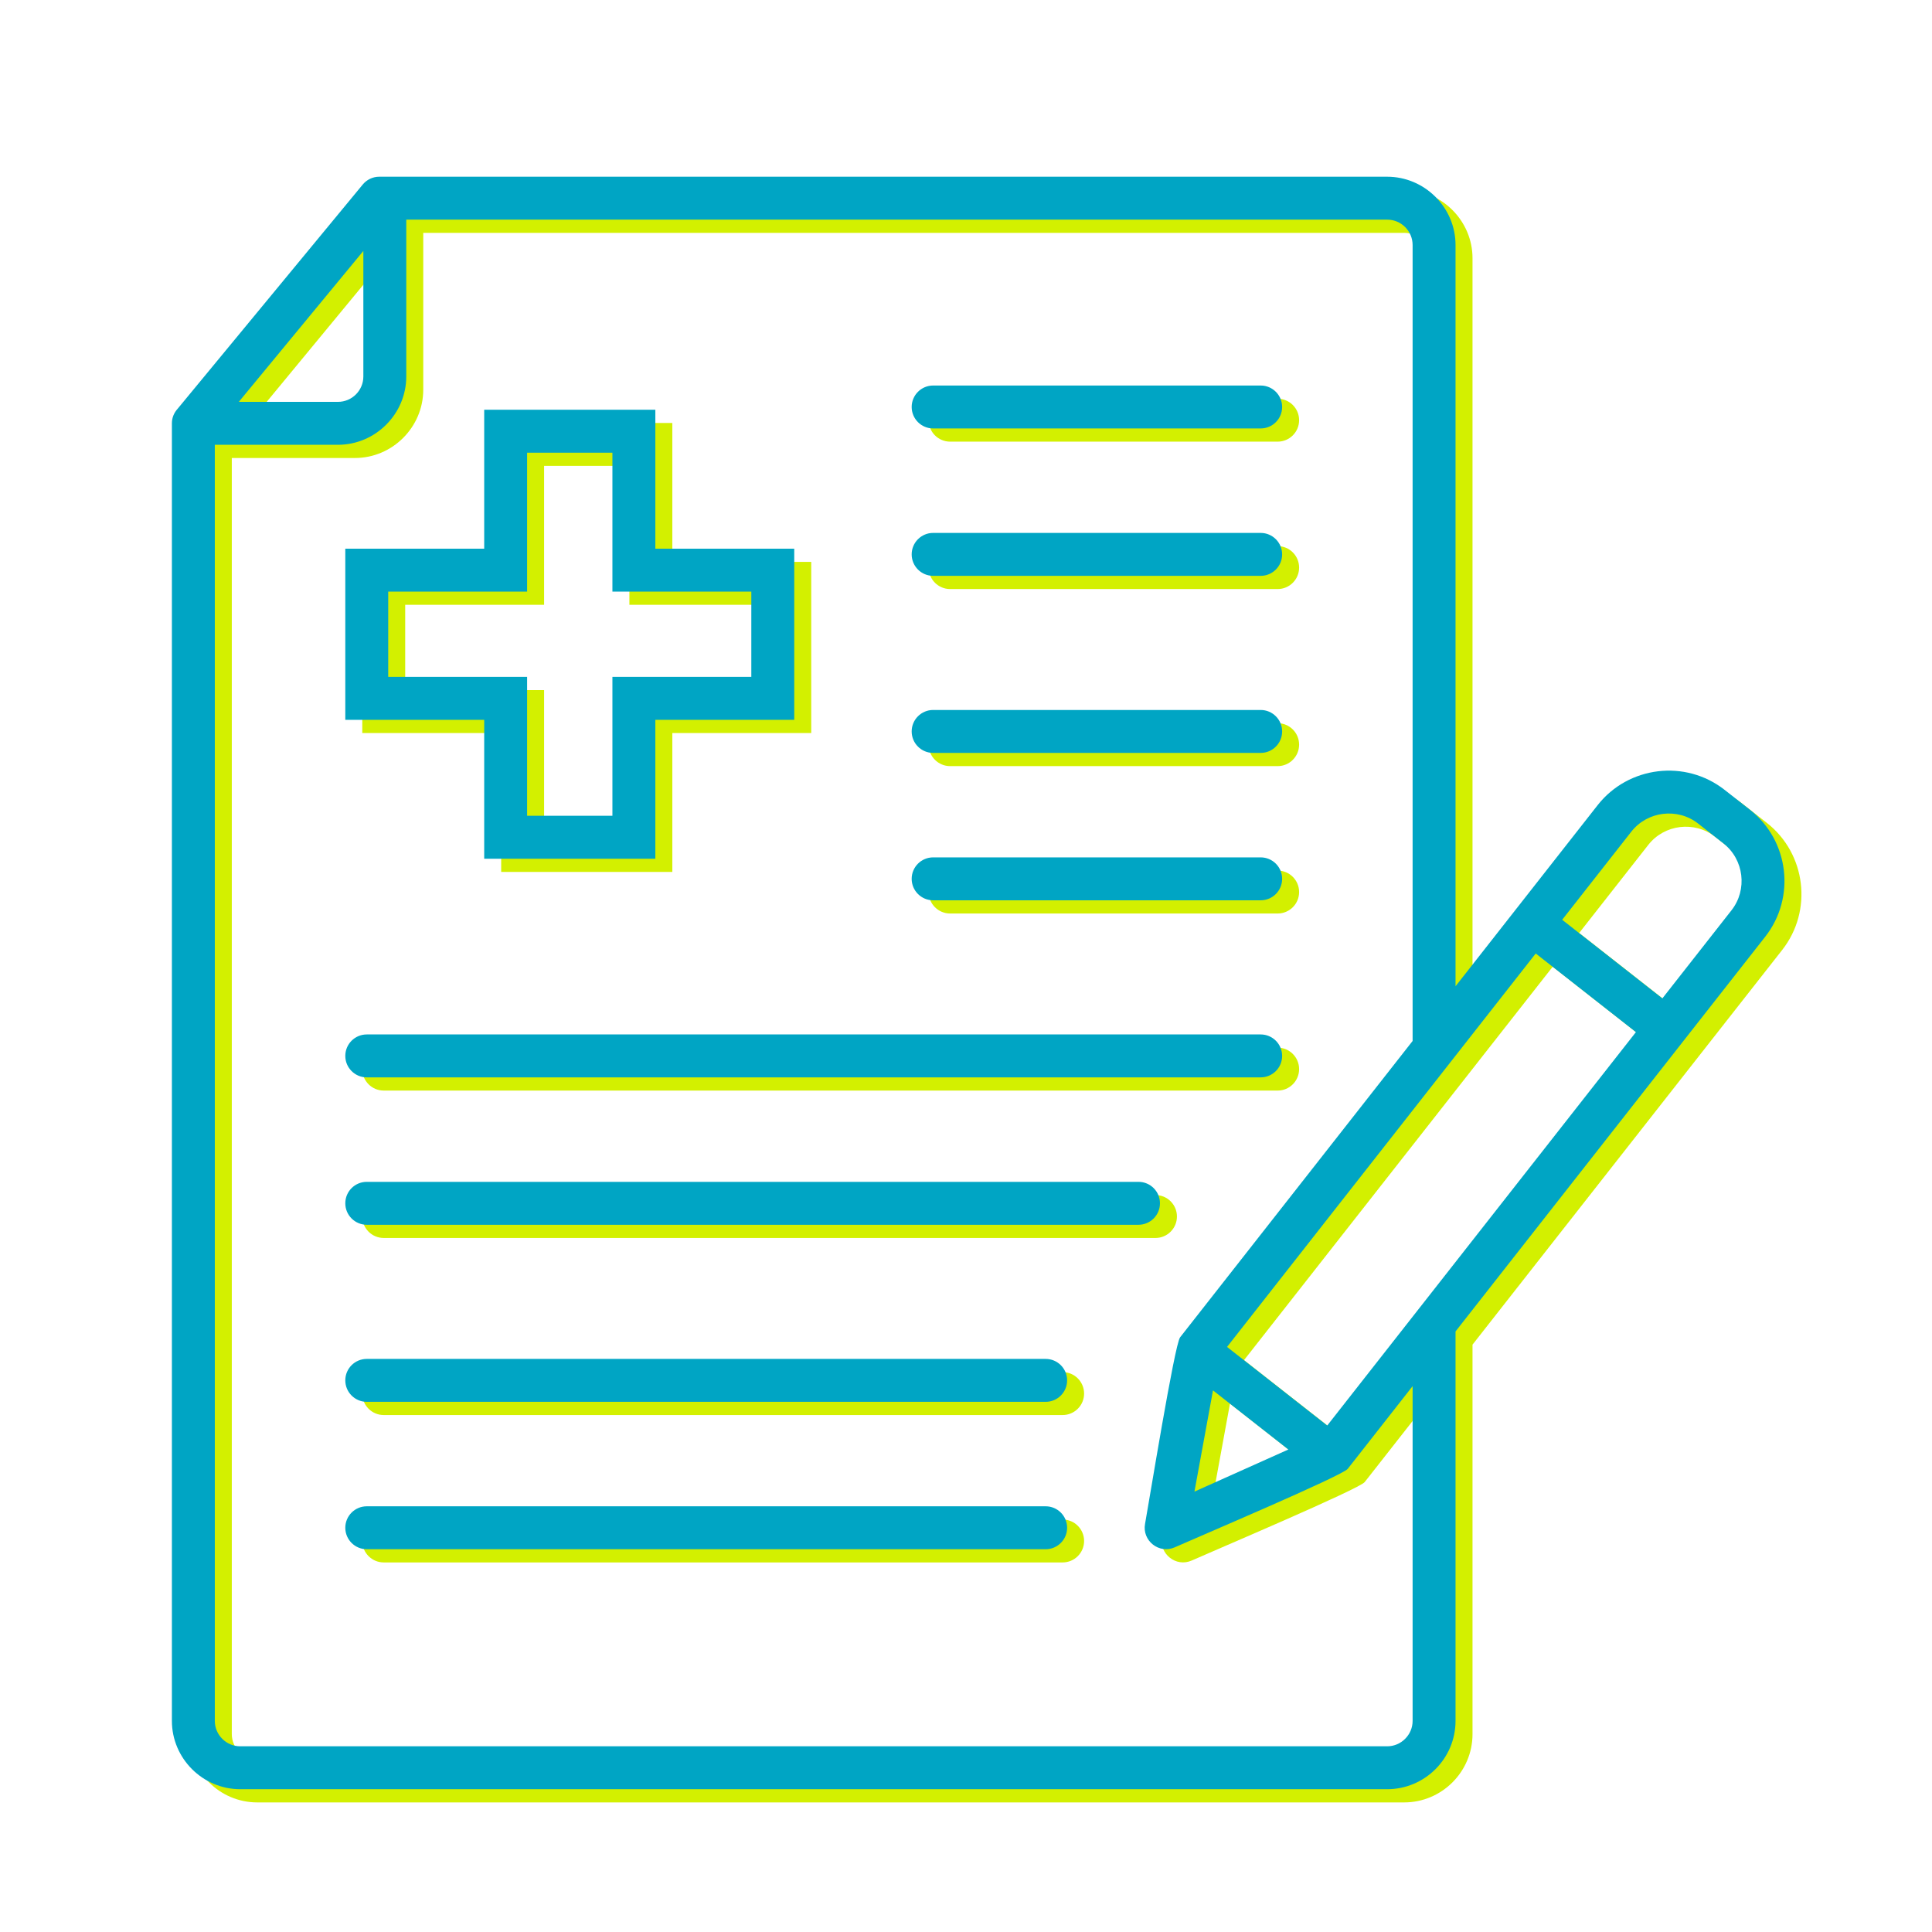
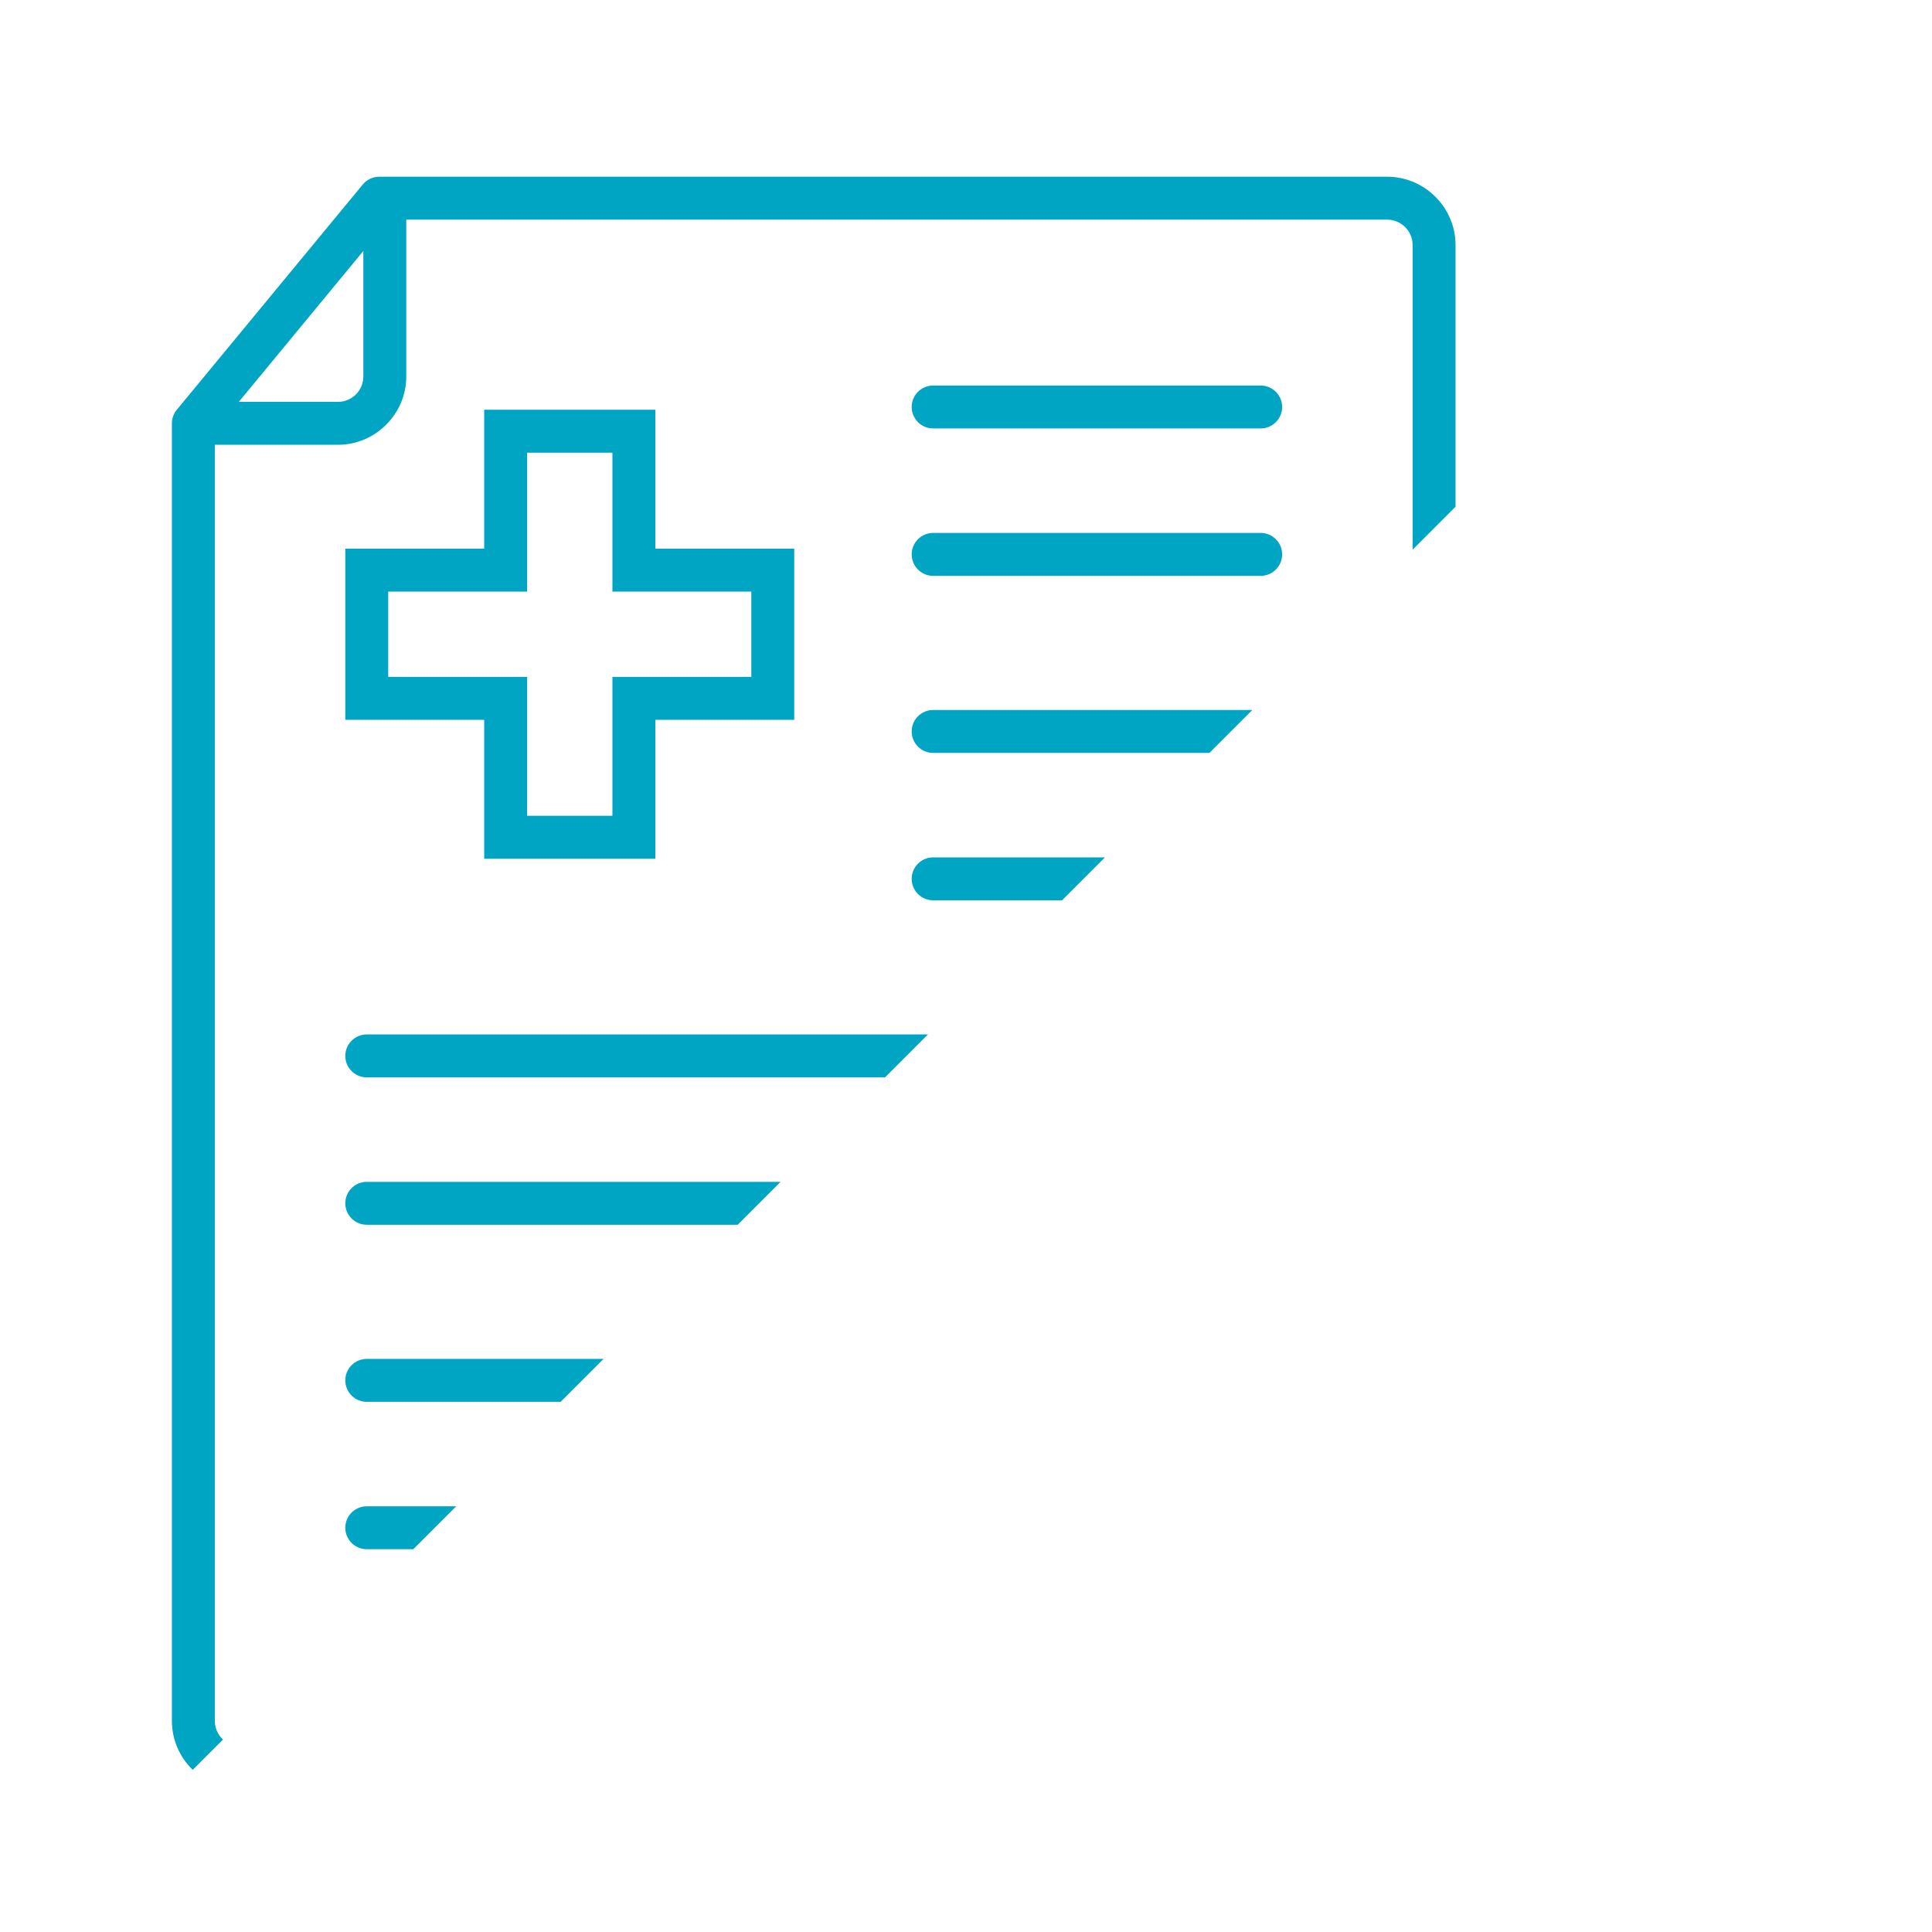
<svg xmlns="http://www.w3.org/2000/svg" width="1024" zoomAndPan="magnify" viewBox="0 0 768 768" height="1024" preserveAspectRatio="xMidYMid meet" version="1.2">
  <defs>
    <clipPath id="af469bed10">
      <path d="M 75.078 75.078 L 717 75.078 L 717 717 L 75.078 717 Z M 75.078 75.078 " />
    </clipPath>
    <clipPath id="415a4297b9">
-       <path d="M 68.328 70 L 710 70 L 710 711.828 L 68.328 711.828 Z M 68.328 70 " />
+       <path d="M 68.328 70 L 710 70 L 68.328 711.828 Z M 68.328 70 " />
    </clipPath>
  </defs>
  <g id="69cb72a18c">
    <g clip-rule="nonzero" clip-path="url(#af469bed10)">
-       <path style=" stroke:none;fill-rule:evenodd;fill:#d3f000;fill-opacity:1;" d="M 377.691 175.562 C 372.98 175.562 369.156 171.742 369.156 167.031 C 369.156 162.32 372.98 158.5 377.691 158.5 L 507.887 158.5 C 512.598 158.5 516.418 162.32 516.418 167.031 C 516.418 171.746 512.598 175.562 507.887 175.562 Z M 377.691 234.156 C 372.98 234.156 369.156 230.336 369.156 225.625 C 369.156 220.914 372.98 217.094 377.691 217.094 L 507.887 217.094 C 512.598 217.094 516.418 220.91 516.418 225.625 C 516.418 230.336 512.598 234.156 507.887 234.156 Z M 377.691 304.543 C 372.98 304.543 369.156 300.723 369.156 296.008 C 369.156 291.297 372.98 287.477 377.691 287.477 L 507.887 287.477 C 512.598 287.477 516.418 291.297 516.418 296.008 C 516.418 300.719 512.598 304.543 507.887 304.543 Z M 377.691 363.133 C 372.98 363.133 369.156 359.312 369.156 354.602 C 369.156 349.891 372.98 346.07 377.691 346.07 L 507.887 346.07 C 512.598 346.07 516.418 349.891 516.418 354.602 C 516.418 359.316 512.598 363.133 507.887 363.133 Z M 488.934 557.949 L 481.562 598.184 L 518.891 581.453 Z M 627.742 370.875 L 667.566 402.125 L 695.066 367.078 C 698.262 363.004 699.5 357.961 698.918 353.129 C 698.34 348.324 695.934 343.734 691.848 340.527 L 681.781 332.629 C 677.703 329.43 672.66 328.195 667.828 328.773 C 663.02 329.355 658.434 331.762 655.227 335.844 Z M 152.543 562.5 C 147.832 562.5 144.012 558.68 144.012 553.965 C 144.012 549.254 147.832 545.438 152.543 545.438 L 422.414 545.438 C 427.125 545.438 430.945 549.254 430.945 553.965 C 430.945 558.676 427.125 562.5 422.414 562.5 Z M 152.543 621.09 C 147.832 621.09 144.012 617.27 144.012 612.559 C 144.012 607.848 147.832 604.027 152.543 604.027 L 422.414 604.027 C 427.125 604.027 430.945 607.848 430.945 612.559 C 430.945 617.27 427.125 621.09 422.414 621.09 Z M 585.348 534.516 L 708.457 377.609 C 714.57 369.82 716.945 360.258 715.844 351.129 C 714.742 341.98 710.16 333.242 702.379 327.137 L 692.309 319.234 C 684.516 313.121 674.953 310.75 665.828 311.848 C 656.676 312.953 647.938 317.531 641.832 325.316 L 585.348 397.305 L 585.348 102.66 C 585.348 95.184 582.277 88.406 577.359 83.488 C 572.258 78.395 565.41 75.5 558.191 75.5 L 157.48 75.5 C 154.93 75.5 152.531 76.668 150.918 78.633 L 77.453 167.629 C 75.934 169.301 75.082 171.242 75.082 173.527 L 75.082 689.332 C 75.082 704.25 87.312 716.488 102.242 716.488 L 558.188 716.488 C 573.141 716.488 585.348 704.285 585.348 689.332 Z M 657.051 415.531 C 616.148 467.66 575.246 519.789 534.344 571.922 L 494.52 540.672 C 535.422 488.539 576.324 436.41 617.227 384.281 Z M 101.676 165 L 151.188 105.008 L 151.188 154.902 C 151.188 160.477 146.668 164.996 141.094 164.996 L 101.676 164.996 Z M 168.25 92.562 L 168.25 154.902 C 168.25 169.816 156.004 182.062 141.094 182.062 L 92.145 182.062 L 92.145 689.336 C 92.145 694.895 96.688 699.43 102.242 699.43 L 558.191 699.43 C 563.727 699.43 568.285 694.871 568.285 689.336 L 568.285 556.266 L 542.484 589.148 C 540.301 591.926 481.836 616.699 473.754 620.324 C 467.457 623.133 460.703 617.641 461.922 611.027 C 463.52 602.305 473.664 539.641 475.859 536.852 L 568.285 419.051 L 568.285 102.66 C 568.285 97.094 563.75 92.562 558.191 92.562 Z M 250.195 185.199 L 250.195 240.418 L 305.41 240.418 L 305.41 274.324 L 250.195 274.324 L 250.195 329.539 L 216.289 329.539 L 216.289 274.324 L 161.074 274.324 L 161.074 240.418 L 216.289 240.418 L 216.289 185.199 Z M 267.258 168.137 L 267.258 223.355 L 322.473 223.355 L 322.473 291.387 L 267.258 291.387 L 267.258 346.602 L 199.227 346.602 L 199.227 291.387 L 144.012 291.387 L 144.012 223.355 L 199.227 223.355 L 199.227 168.137 Z M 152.543 433.52 C 147.832 433.52 144.012 429.699 144.012 424.988 C 144.012 420.277 147.832 416.457 152.543 416.457 L 507.887 416.457 C 512.598 416.457 516.418 420.277 516.418 424.988 C 516.418 429.699 512.598 433.52 507.887 433.52 Z M 152.543 492.113 C 147.832 492.113 144.012 488.293 144.012 483.578 C 144.012 478.867 147.832 475.051 152.543 475.051 L 459.32 475.051 C 464.031 475.051 467.852 478.867 467.852 483.578 C 467.852 488.289 464.031 492.113 459.32 492.113 Z M 152.543 492.113 " />
-     </g>
+       </g>
    <g clip-rule="nonzero" clip-path="url(#415a4297b9)">
      <path style=" stroke:none;fill-rule:evenodd;fill:#00a5c4;fill-opacity:1;" d="M 370.941 170.312 C 366.23 170.312 362.406 166.492 362.406 161.781 C 362.406 157.07 366.23 153.25 370.941 153.25 L 501.137 153.25 C 505.848 153.25 509.668 157.07 509.668 161.781 C 509.668 166.496 505.848 170.312 501.137 170.312 Z M 370.941 228.906 C 366.23 228.906 362.406 225.086 362.406 220.375 C 362.406 215.664 366.23 211.844 370.941 211.844 L 501.137 211.844 C 505.848 211.844 509.668 215.66 509.668 220.375 C 509.668 225.086 505.848 228.906 501.137 228.906 Z M 370.941 299.293 C 366.23 299.293 362.406 295.473 362.406 290.758 C 362.406 286.047 366.23 282.227 370.941 282.227 L 501.137 282.227 C 505.848 282.227 509.668 286.047 509.668 290.758 C 509.668 295.469 505.848 299.293 501.137 299.293 Z M 370.941 357.883 C 366.23 357.883 362.406 354.062 362.406 349.352 C 362.406 344.641 366.23 340.82 370.941 340.82 L 501.137 340.82 C 505.848 340.82 509.668 344.641 509.668 349.352 C 509.668 354.066 505.848 357.883 501.137 357.883 Z M 482.184 552.699 L 474.812 592.934 L 512.141 576.203 Z M 620.992 365.625 L 660.816 396.875 L 688.316 361.828 C 691.512 357.754 692.75 352.711 692.168 347.879 C 691.59 343.074 689.184 338.484 685.098 335.277 L 675.031 327.379 C 670.953 324.18 665.91 322.945 661.078 323.523 C 656.27 324.105 651.684 326.512 648.477 330.594 Z M 145.793 557.25 C 141.082 557.25 137.262 553.43 137.262 548.715 C 137.262 544.004 141.082 540.188 145.793 540.188 L 415.664 540.188 C 420.375 540.188 424.195 544.004 424.195 548.715 C 424.195 553.426 420.375 557.25 415.664 557.25 Z M 145.793 615.84 C 141.082 615.84 137.262 612.02 137.262 607.309 C 137.262 602.598 141.082 598.777 145.793 598.777 L 415.664 598.777 C 420.375 598.777 424.195 602.598 424.195 607.309 C 424.195 612.02 420.375 615.84 415.664 615.84 Z M 578.598 529.266 L 701.707 372.359 C 707.82 364.57 710.195 355.008 709.094 345.879 C 707.992 336.73 703.41 327.992 695.629 321.887 L 685.559 313.984 C 677.766 307.871 668.203 305.5 659.078 306.598 C 649.926 307.703 641.188 312.281 635.082 320.066 L 578.598 392.055 L 578.598 97.41 C 578.598 89.934 575.527 83.156 570.609 78.238 C 565.508 73.145 558.66 70.25 551.441 70.25 L 150.73 70.25 C 148.18 70.25 145.781 71.418 144.168 73.383 L 70.703 162.379 C 69.184 164.051 68.332 165.992 68.332 168.277 L 68.332 684.082 C 68.332 699 80.562 711.238 95.492 711.238 L 551.438 711.238 C 566.391 711.238 578.598 699.035 578.598 684.082 Z M 650.301 410.281 C 609.398 462.41 568.496 514.539 527.594 566.672 L 487.77 535.422 C 528.672 483.289 569.574 431.16 610.477 379.031 Z M 94.926 159.75 L 144.438 99.758 L 144.438 149.652 C 144.438 155.227 139.918 159.746 134.344 159.746 L 94.926 159.746 Z M 161.5 87.312 L 161.5 149.652 C 161.5 164.566 149.254 176.812 134.344 176.812 L 85.395 176.812 L 85.395 684.086 C 85.395 689.645 89.938 694.18 95.492 694.18 L 551.441 694.18 C 556.977 694.18 561.535 689.621 561.535 684.086 L 561.535 551.016 L 535.734 583.898 C 533.551 586.676 475.086 611.449 467.004 615.074 C 460.707 617.883 453.953 612.391 455.172 605.777 C 456.77 597.055 466.914 534.391 469.109 531.602 L 561.535 413.801 L 561.535 97.41 C 561.535 91.844 557 87.312 551.441 87.312 Z M 243.445 179.949 L 243.445 235.168 L 298.66 235.168 L 298.66 269.074 L 243.445 269.074 L 243.445 324.289 L 209.539 324.289 L 209.539 269.074 L 154.324 269.074 L 154.324 235.168 L 209.539 235.168 L 209.539 179.949 Z M 260.508 162.887 L 260.508 218.105 L 315.723 218.105 L 315.723 286.137 L 260.508 286.137 L 260.508 341.352 L 192.477 341.352 L 192.477 286.137 L 137.262 286.137 L 137.262 218.105 L 192.477 218.105 L 192.477 162.887 Z M 145.793 428.27 C 141.082 428.27 137.262 424.449 137.262 419.738 C 137.262 415.027 141.082 411.207 145.793 411.207 L 501.137 411.207 C 505.848 411.207 509.668 415.027 509.668 419.738 C 509.668 424.449 505.848 428.27 501.137 428.27 Z M 145.793 486.863 C 141.082 486.863 137.262 483.043 137.262 478.328 C 137.262 473.617 141.082 469.801 145.793 469.801 L 452.57 469.801 C 457.281 469.801 461.102 473.617 461.102 478.328 C 461.102 483.039 457.281 486.863 452.57 486.863 Z M 145.793 486.863 " />
    </g>
  </g>
</svg>